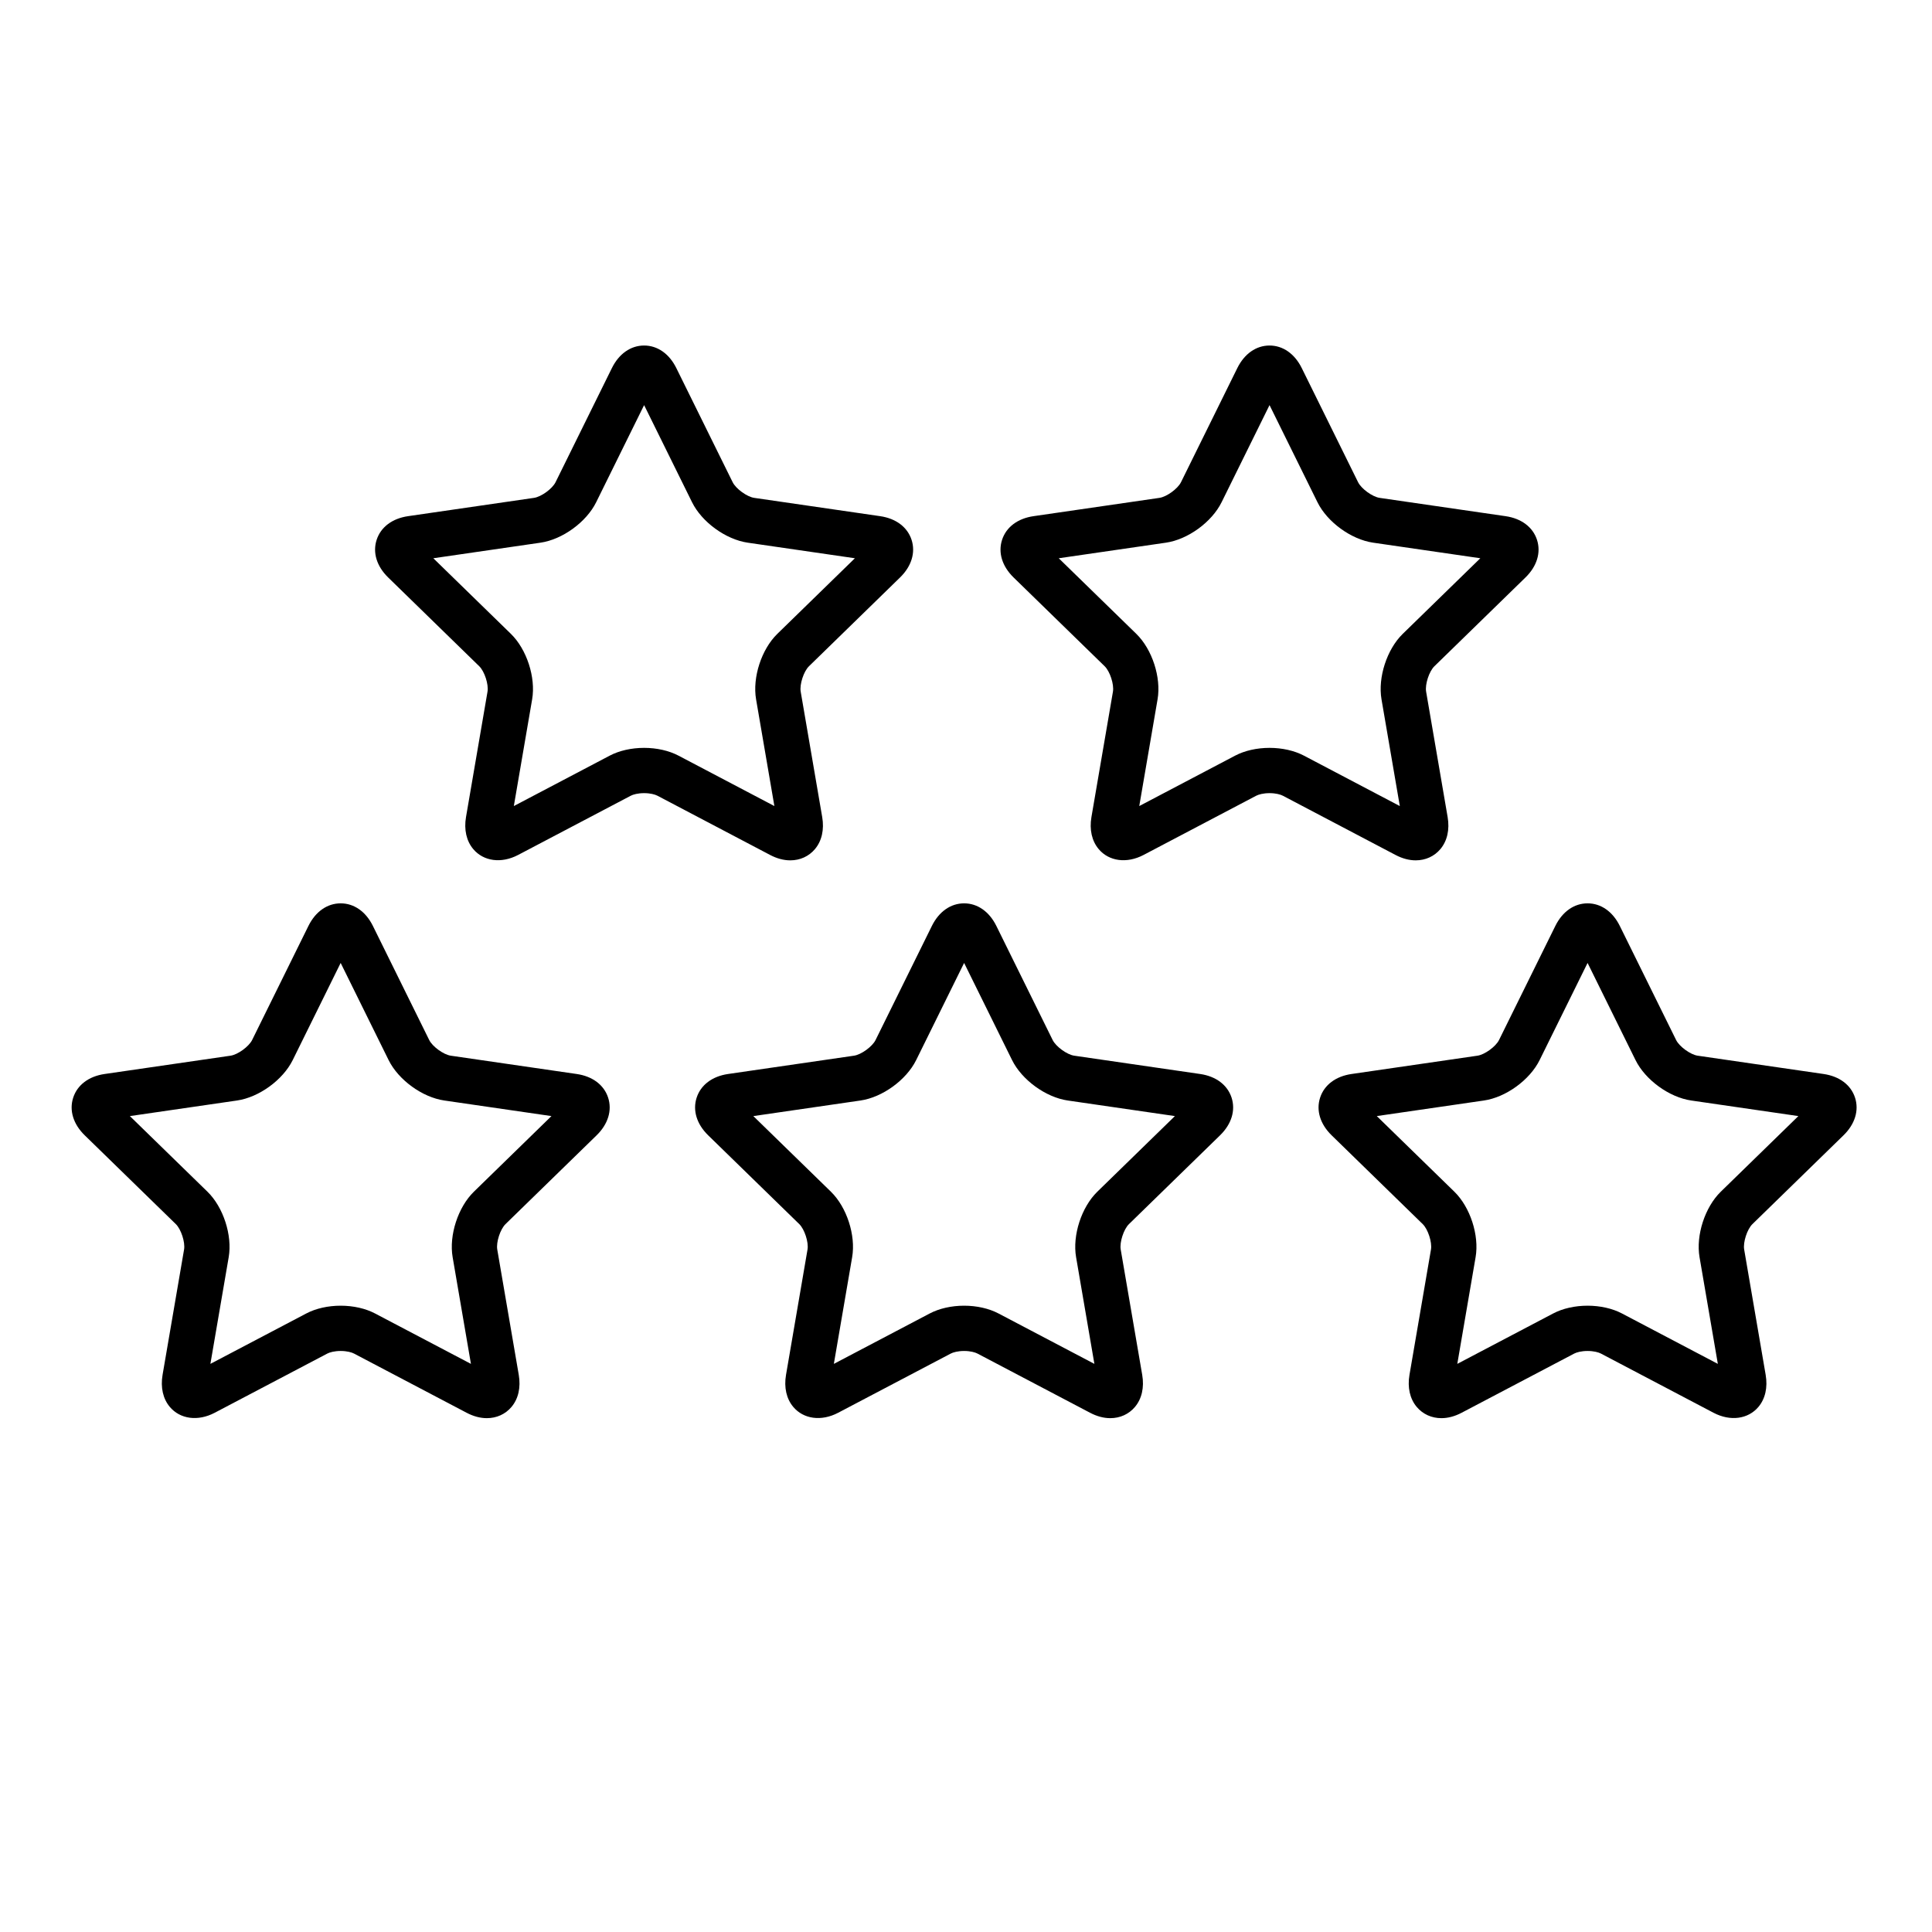
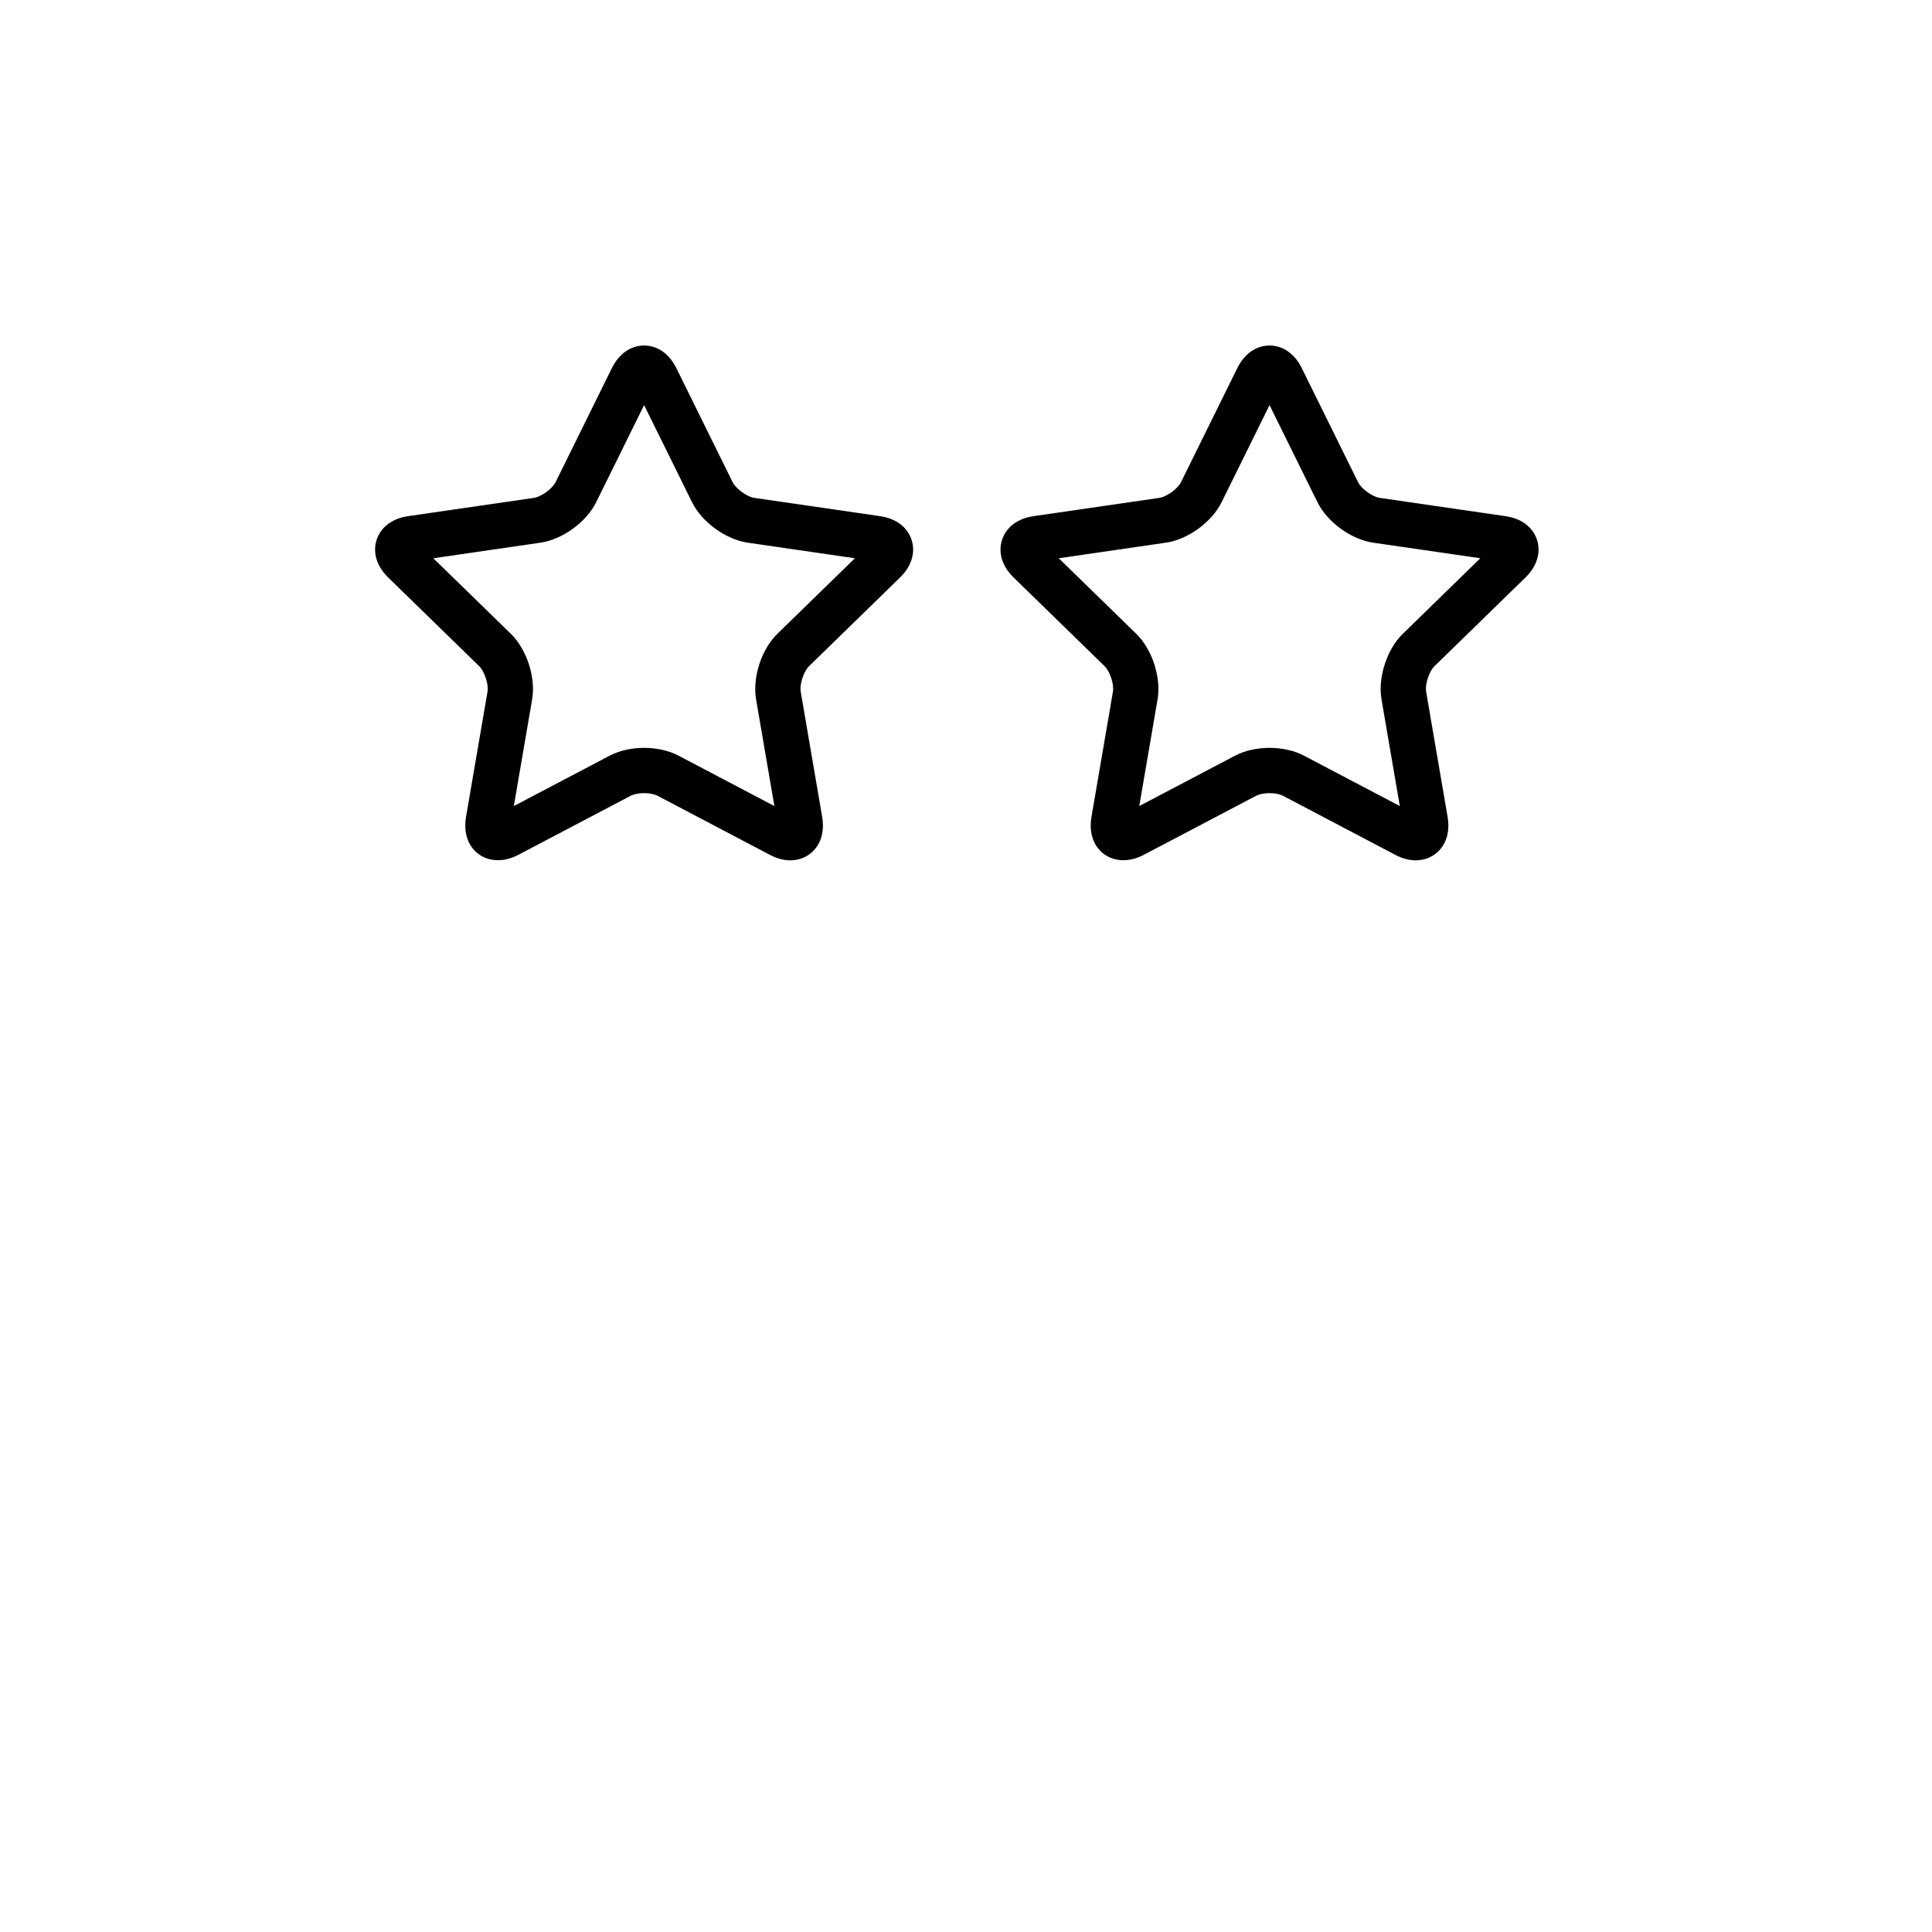
<svg xmlns="http://www.w3.org/2000/svg" version="1.1" id="Artwork" x="0px" y="0px" width="512px" height="512px" viewBox="0 0 512 512" enable-background="new 0 0 512 512" xml:space="preserve">
  <g>
    <path d="M209.43,227.999c2.599,0,4.919-1.056,6.534-2.971c1.814-2.151,2.499-5.17,1.928-8.5l-5.7-33.24   c-0.327-1.91,0.794-5.362,2.182-6.715l24.147-23.538c3.038-2.961,4.151-6.596,3.054-9.973c-1.097-3.376-4.134-5.663-8.333-6.273   l-33.37-4.85c-1.919-0.279-4.855-2.412-5.713-4.15l-14.924-30.236c-1.877-3.805-4.991-5.987-8.542-5.987   c-3.551,0-6.665,2.183-8.542,5.987l-14.924,30.237c-0.857,1.737-3.793,3.87-5.711,4.149l-33.372,4.85   c-4.199,0.61-7.236,2.897-8.333,6.274c-1.097,3.376,0.017,7.011,3.055,9.973l24.147,23.537c1.388,1.353,2.51,4.804,2.182,6.714   l-5.701,33.24c-0.571,3.331,0.113,6.35,1.927,8.501c2.702,3.206,7.408,3.898,11.893,1.54l29.849-15.693   c0.627-0.329,1.884-0.682,3.53-0.682s2.903,0.353,3.53,0.682l29.847,15.693C205.876,227.518,207.679,227.999,209.43,227.999z    M170.694,198.193c-3.351,0-6.587,0.731-9.114,2.061l-25.41,13.359l4.854-28.297c0.992-5.786-1.43-13.239-5.633-17.337   l-20.556-20.036l28.409-4.129c5.81-0.845,12.149-5.452,14.746-10.715l12.705-25.74l12.705,25.74   c2.597,5.264,8.937,9.87,14.747,10.715l28.408,4.129l-20.556,20.037c-4.203,4.097-6.625,11.549-5.633,17.335l4.853,28.298   l-25.409-13.359C177.281,198.925,174.044,198.193,170.694,198.193z" />
    <path d="M375.177,227.999c2.599,0,4.919-1.056,6.534-2.971c1.814-2.151,2.499-5.171,1.927-8.501l-5.702-33.24   c-0.328-1.91,0.794-5.361,2.182-6.714l24.148-23.538c3.038-2.961,4.151-6.596,3.054-9.973c-1.097-3.376-4.134-5.663-8.333-6.273   l-33.369-4.85c-1.919-0.279-4.855-2.412-5.713-4.15l-14.924-30.236c-1.877-3.805-4.991-5.987-8.542-5.987   c-3.55,0-6.664,2.183-8.542,5.987l-14.923,30.235c-0.858,1.738-3.794,3.872-5.712,4.151l-33.372,4.85   c-4.199,0.61-7.236,2.897-8.333,6.274c-1.097,3.376,0.017,7.011,3.055,9.973l24.147,23.537c1.388,1.353,2.51,4.804,2.182,6.714   l-5.701,33.24c-0.571,3.331,0.113,6.35,1.927,8.501c2.703,3.206,7.406,3.898,11.894,1.54l29.847-15.693   c0.627-0.329,1.884-0.682,3.53-0.682s2.903,0.353,3.53,0.682l29.849,15.693C371.624,227.518,373.427,227.999,375.177,227.999z    M336.439,198.193c-3.351,0-6.587,0.731-9.115,2.061l-25.408,13.359l4.853-28.297c0.992-5.786-1.43-13.239-5.633-17.337   l-20.556-20.036l28.409-4.129c5.809-0.845,12.148-5.451,14.746-10.715l12.705-25.74l12.705,25.74   c2.597,5.264,8.937,9.87,14.748,10.715l28.407,4.129l-20.556,20.037c-4.204,4.097-6.625,11.55-5.633,17.336l4.854,28.297   l-25.41-13.359C343.026,198.925,339.79,198.193,336.439,198.193z" />
-     <path d="M152.829,284.62l-33.372-4.852c-1.917-0.278-4.853-2.412-5.711-4.15l-14.924-30.237c-1.878-3.804-4.991-5.985-8.542-5.985   s-6.664,2.182-8.542,5.986l-14.923,30.235c-0.858,1.739-3.794,3.873-5.712,4.151l-33.371,4.852   c-4.198,0.609-7.236,2.896-8.333,6.272c-1.098,3.378,0.016,7.014,3.054,9.976L46.6,324.404c1.388,1.354,2.51,4.806,2.182,6.716   l-5.7,33.233c-0.571,3.331,0.113,6.351,1.928,8.502c2.703,3.205,7.409,3.898,11.893,1.54l29.847-15.691   c0.627-0.329,1.884-0.682,3.53-0.682s2.903,0.353,3.53,0.682l29.847,15.691c1.805,0.949,3.608,1.431,5.358,1.431   c2.599,0,4.92-1.056,6.535-2.972c1.814-2.151,2.499-5.171,1.927-8.5l-5.699-33.234c-0.328-1.91,0.794-5.362,2.182-6.715   l24.148-23.538c3.038-2.963,4.151-6.599,3.053-9.976C160.063,287.516,157.026,285.229,152.829,284.62z M125.583,315.813   c-4.203,4.099-6.624,11.552-5.632,17.336l4.852,28.292l-25.409-13.357c-2.527-1.329-5.764-2.061-9.114-2.061   s-6.587,0.731-9.114,2.061L55.757,361.44l4.853-28.291c0.992-5.786-1.429-13.239-5.633-17.338l-20.558-20.037l28.409-4.131   c5.809-0.843,12.149-5.449,14.748-10.715l12.704-25.739l12.705,25.74c2.599,5.265,8.939,9.871,14.747,10.714l28.41,4.131   L125.583,315.813z" />
-     <path d="M318.05,284.62l-33.372-4.852c-1.917-0.278-4.853-2.412-5.711-4.15l-14.924-30.237c-1.878-3.804-4.991-5.985-8.542-5.985   s-6.664,2.182-8.542,5.986l-14.923,30.235c-0.858,1.739-3.794,3.873-5.712,4.151l-33.371,4.852   c-4.198,0.609-7.236,2.896-8.333,6.272c-1.098,3.378,0.016,7.014,3.054,9.976l24.147,23.536c1.388,1.354,2.51,4.806,2.182,6.716   l-5.7,33.233c-0.571,3.331,0.113,6.35,1.927,8.502c2.703,3.205,7.405,3.898,11.893,1.54l29.847-15.69   c0.627-0.33,1.885-0.683,3.532-0.683c1.646,0,2.902,0.353,3.529,0.682l29.847,15.691c1.805,0.949,3.608,1.431,5.358,1.431   c2.599,0,4.92-1.056,6.535-2.972c1.814-2.151,2.499-5.171,1.927-8.501l-5.7-33.233c-0.328-1.91,0.794-5.362,2.182-6.715   l24.147-23.537c3.039-2.962,4.152-6.598,3.054-9.976C325.285,287.516,322.247,285.229,318.05,284.62z M290.804,315.813   c-4.203,4.098-6.625,11.551-5.632,17.337l4.852,28.291l-25.409-13.357c-2.526-1.328-5.763-2.061-9.113-2.061   s-6.587,0.731-9.115,2.061l-25.409,13.357l4.853-28.291c0.992-5.786-1.429-13.239-5.633-17.338l-20.558-20.037l28.409-4.131   c5.809-0.843,12.149-5.449,14.748-10.715l12.704-25.74l12.705,25.741c2.599,5.265,8.939,9.871,14.747,10.714l28.41,4.131   L290.804,315.813z" />
-     <path d="M488.55,300.867c3.038-2.961,4.151-6.597,3.054-9.975c-1.098-3.377-4.135-5.663-8.333-6.272l-33.373-4.852   c-1.917-0.278-4.853-2.412-5.711-4.15l-14.923-30.237c-1.878-3.804-4.992-5.986-8.542-5.986c-3.551,0-6.664,2.183-8.542,5.987   l-14.924,30.236c-0.858,1.738-3.794,3.872-5.713,4.15l-33.369,4.852c-4.198,0.609-7.235,2.896-8.333,6.271   c-1.098,3.377,0.015,7.013,3.054,9.977l24.146,23.536c1.388,1.354,2.51,4.806,2.183,6.716l-5.7,33.233   c-0.571,3.331,0.113,6.35,1.928,8.502c1.615,1.915,3.936,2.971,6.535,2.971c1.75,0,3.553-0.481,5.358-1.431l29.847-15.691   c0.627-0.329,1.883-0.682,3.529-0.682c1.647,0,2.905,0.353,3.531,0.682l29.849,15.692c4.486,2.356,9.19,1.665,11.892-1.542   c1.814-2.151,2.499-5.17,1.927-8.501l-5.7-33.233c-0.328-1.91,0.794-5.362,2.182-6.715L488.55,300.867z M456.026,315.813   c-4.204,4.098-6.625,11.551-5.633,17.337l4.853,28.291l-25.41-13.358c-2.527-1.328-5.764-2.06-9.114-2.06s-6.587,0.732-9.113,2.061   l-25.409,13.357l4.852-28.291c0.992-5.785-1.429-13.238-5.633-17.338l-20.557-20.038l28.408-4.13   c5.81-0.843,12.15-5.45,14.748-10.715l12.705-25.74l12.705,25.741c2.599,5.265,8.939,9.871,14.747,10.714l28.411,4.131   L456.026,315.813z" />
  </g>
</svg>